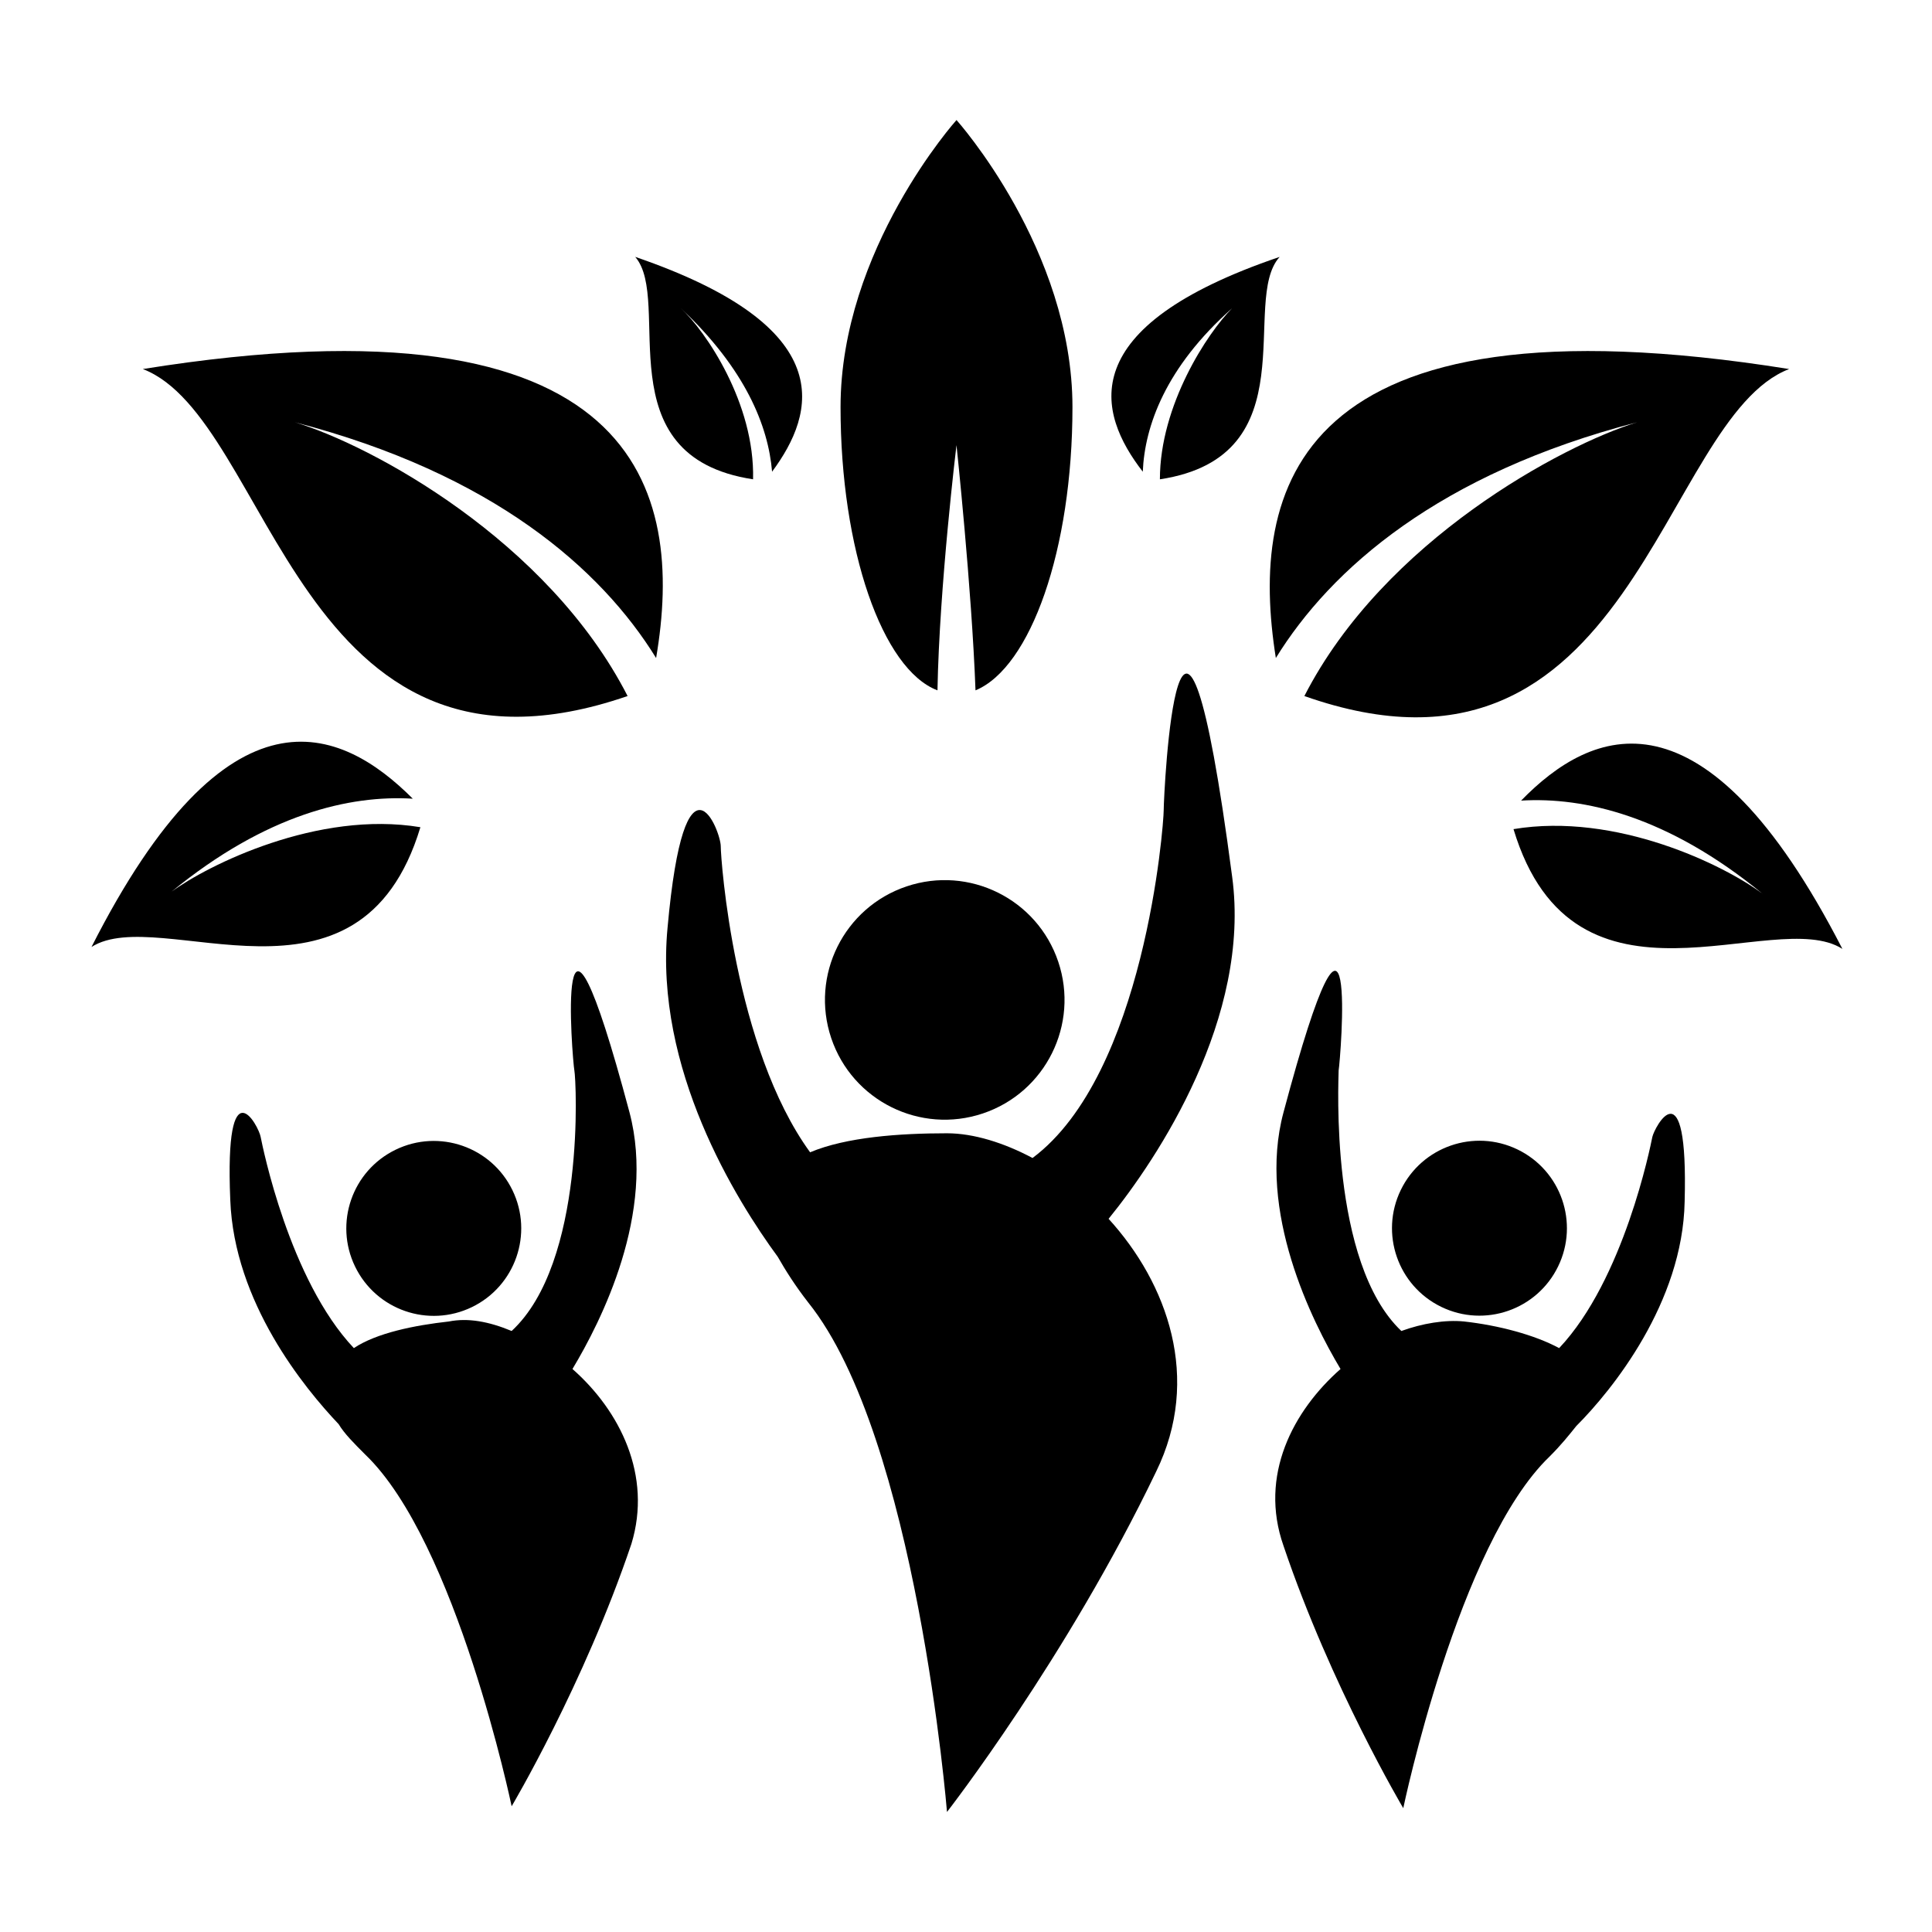
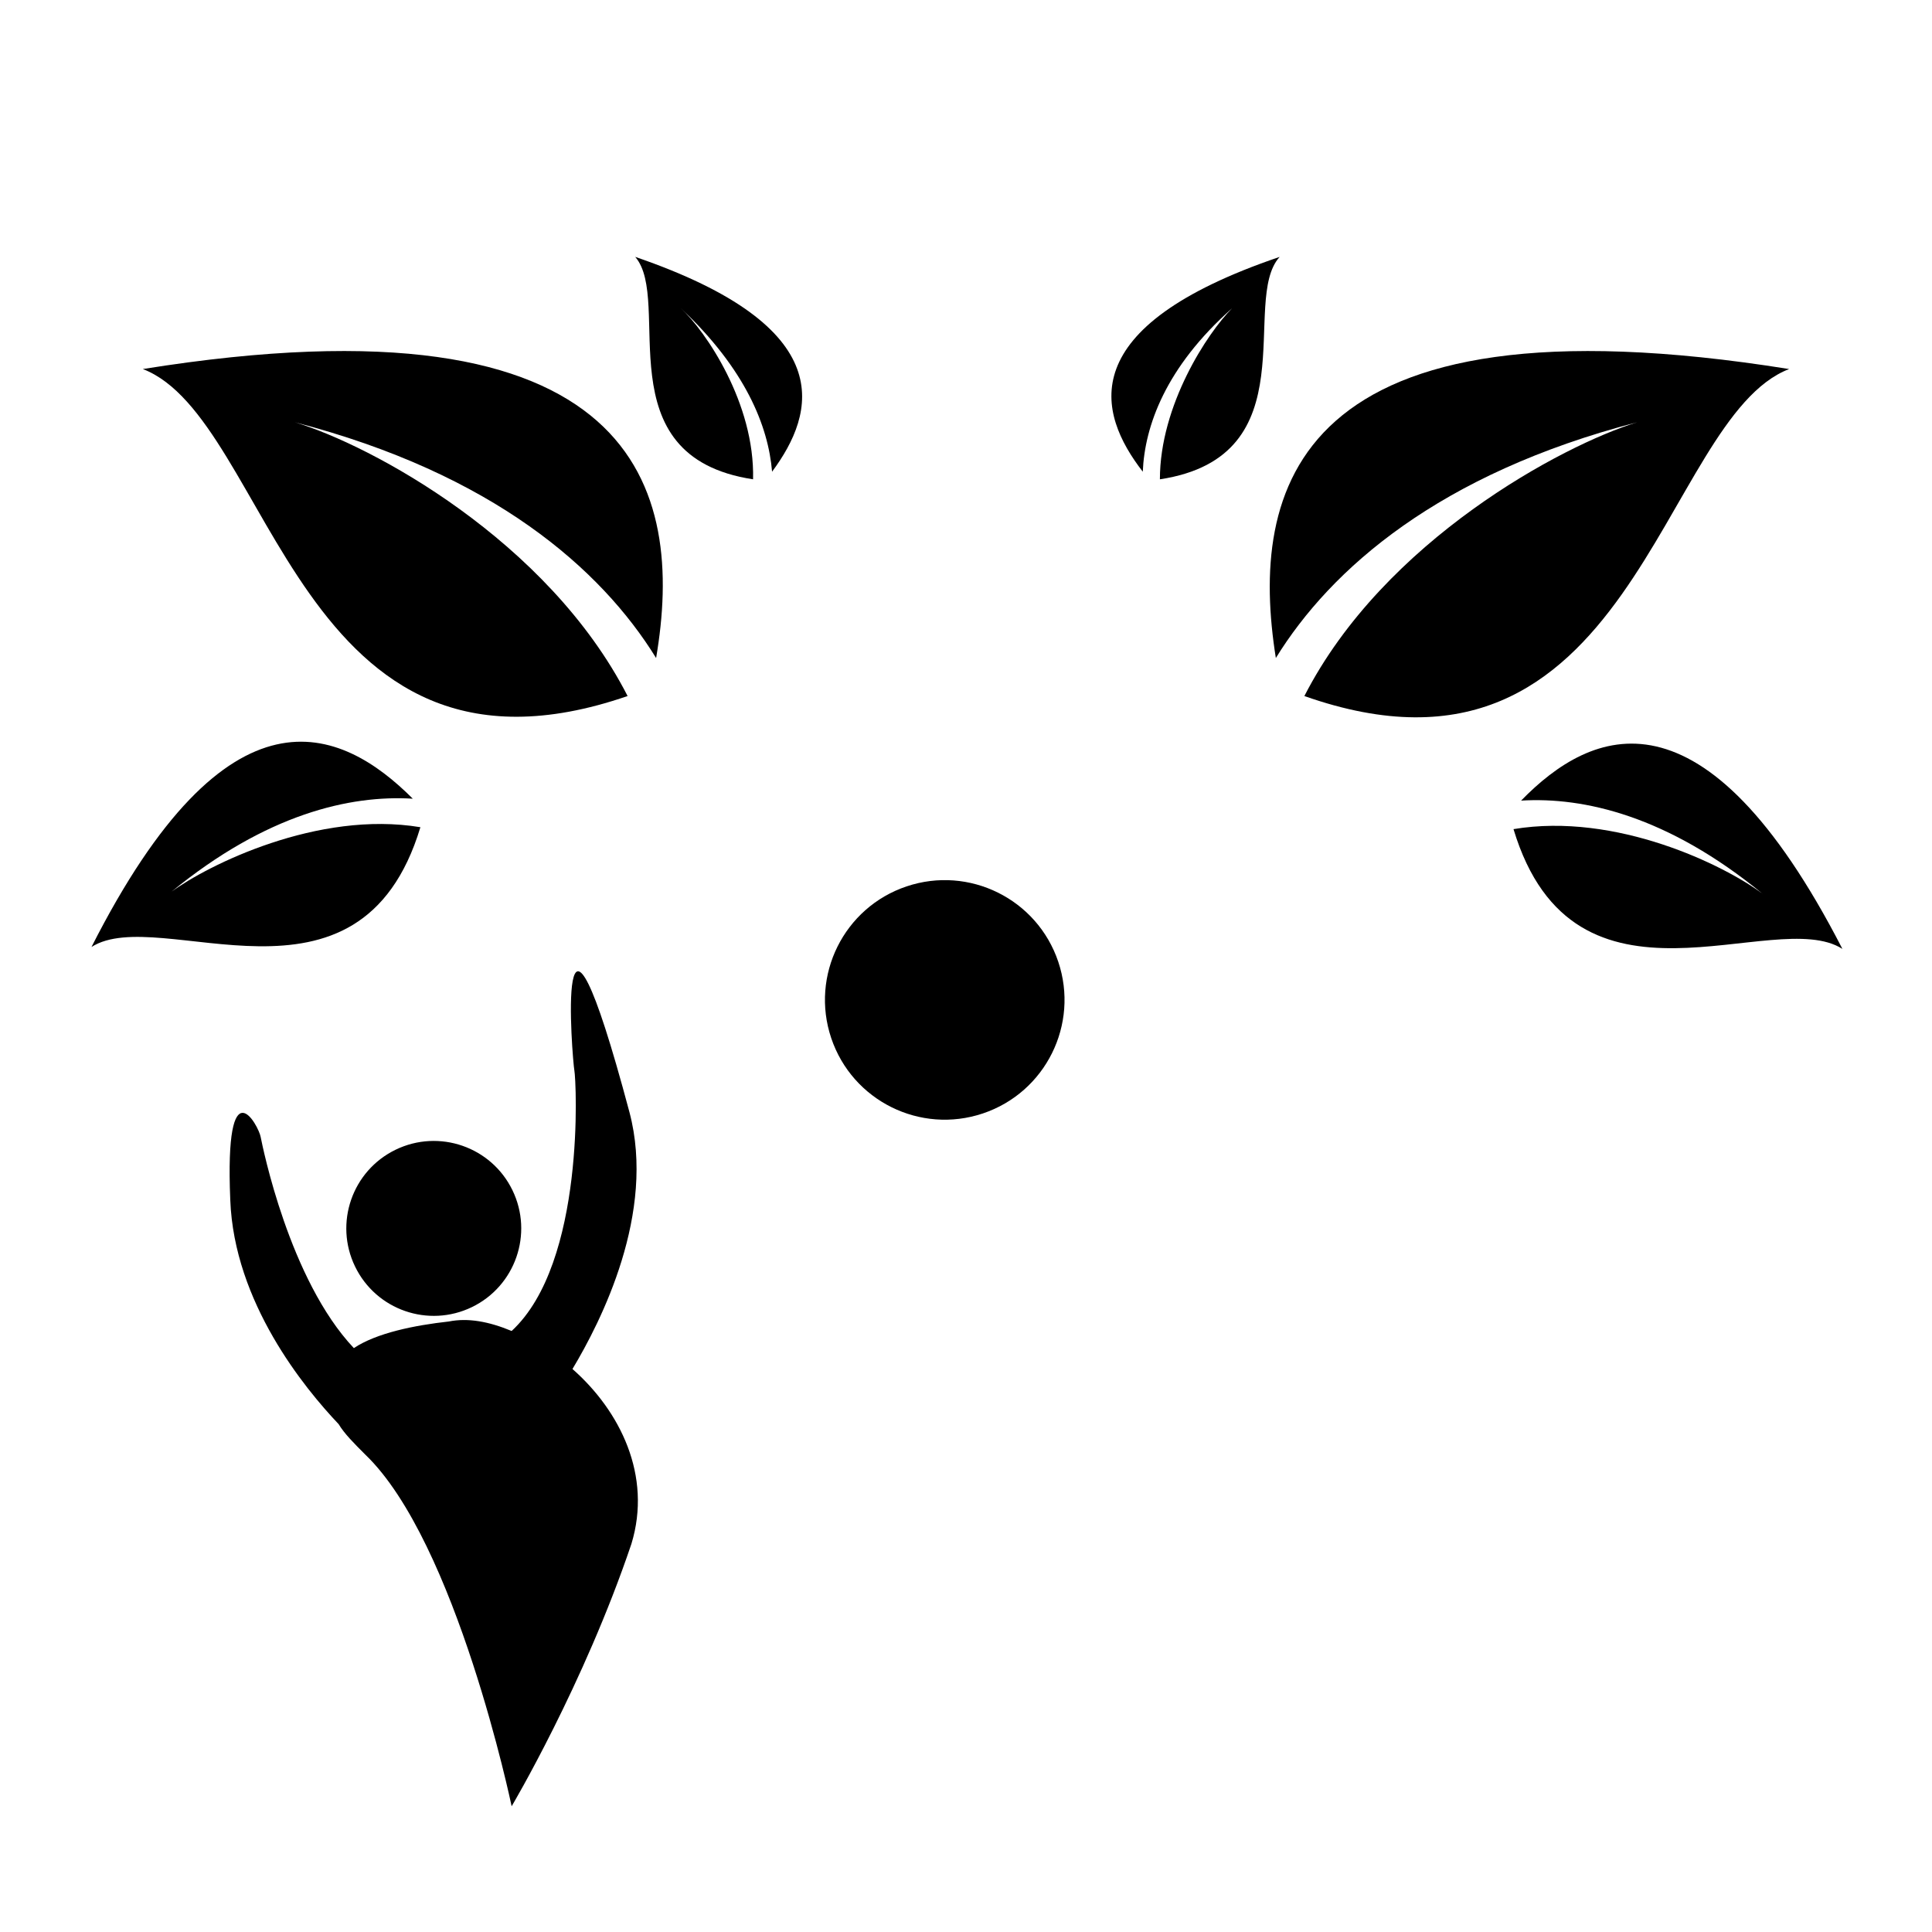
<svg xmlns="http://www.w3.org/2000/svg" fill="#000000" width="800px" height="800px" version="1.1" viewBox="144 144 512 512">
  <g>
    <path d="m181.85 241.8c34.258 13.098 40.809 116.88 128.47 86.656-21.16-41.312-68.016-66.504-88.168-72.547 52.395 13.602 81.113 38.793 95.723 62.473 7.559-44.336-4.027-97.742-136.03-76.582z" />
    <path d="m577.84 255.91c-19.648 6.047-67.008 31.234-88.168 72.547 87.16 30.73 94.211-73.555 128.47-86.656-132-21.16-143.08 32.242-136.03 76.578 14.609-23.676 43.324-48.867 95.723-62.469z" />
    <path d="m547.11 356.17c16.625-1.008 38.793 4.031 63.984 24.688-10.078-7.559-38.793-21.664-66-17.129 16.121 53.402 69.023 20.152 87.16 31.738-36.777-71.543-66.504-58.441-85.145-39.297z" />
    <path d="m255.41 363.22c-27.207-4.535-56.426 10.078-66 17.129 25.191-20.656 47.359-25.695 63.984-24.688-19.145-19.145-48.871-32.242-85.145 39.297 18.137-11.586 71.039 21.668 87.16-31.738z" />
    <path d="m343.57 271.02c0.504-20.152-12.594-39.297-19.145-45.344 17.129 16.121 23.176 31.234 24.184 43.328 11.586-15.617 18.137-38.289-36.273-56.93 10.074 11.586-8.566 52.898 31.234 58.945z" />
    <path d="m470.53 225.68c-6.551 6.551-19.145 25.695-19.145 45.344 39.801-6.047 21.16-47.359 31.738-58.945-54.914 18.641-48.367 41.312-36.273 56.93 0.504-12.09 6.047-27.711 23.68-43.328z" />
-     <path d="m392.44 326.95c0.504-27.711 5.039-64.992 5.039-64.992s4.031 37.785 5.039 64.992c14.609-6.047 25.695-37.281 25.695-75.066 0-41.816-30.73-76.074-30.73-76.074s-30.73 34.258-30.73 76.074c-0.008 37.785 11.078 69.523 25.688 75.066z" />
    <path d="m424.45 398.87c5.586 16.613-3.352 34.613-19.965 40.199-16.613 5.59-34.613-3.348-40.203-19.965-5.586-16.613 3.352-34.613 19.965-40.199 16.613-5.59 34.613 3.348 40.203 19.965" />
-     <path d="m470.53 376.32c-14.105-107.31-18.137-21.664-18.137-17.633s-5.039 70.031-34.762 92.195c-7.559-4.031-15.617-6.551-22.672-6.551-12.594 0-26.703 1.008-36.273 5.039-20.152-27.711-23.68-77.586-23.68-81.113 0-4.031-9.574-28.719-14.105 21.664-3.527 37.281 18.137 72.043 29.223 87.16 2.016 3.527 4.535 7.559 8.062 12.09 28.719 35.77 36.777 135.02 36.777 135.02s31.738-40.809 55.418-90.184c12.09-24.688 3.023-49.879-12.594-67.008 13.094-16.117 37.781-53.398 32.742-90.68z" />
-     <path d="m546.18 448.63c11.52 5.586 16.328 19.449 10.746 30.965-5.582 11.52-19.445 16.332-30.965 10.746-11.52-5.582-16.328-19.445-10.746-30.965 5.582-11.516 19.445-16.328 30.965-10.746" />
-     <path d="m581.88 445.34c-0.504 2.519-7.559 37.785-24.688 55.922-6.551-3.527-16.121-6.047-25.191-7.055-5.039-0.504-11.082 0.504-16.625 2.519-19.145-18.137-16.625-66.504-16.625-69.023 0.504-3.023 5.543-64.488-14.609 11.082-7.055 26.199 7.559 55.418 15.113 68.016-12.594 11.082-21.664 28.215-15.113 46.855 12.594 37.281 31.738 69.527 31.738 69.527s14.609-70.031 38.793-93.203c3.023-3.023 5.039-5.543 7.055-8.062 9.574-9.574 28.215-32.746 28.719-59.449 1.004-36.777-8.062-19.645-8.566-17.129z" />
    <path d="m279.81 459.43c5.582 11.52 0.77 25.383-10.746 30.965-11.52 5.582-25.383 0.773-30.965-10.746-5.582-11.52-0.773-25.383 10.746-30.965 11.52-5.582 25.383-0.773 30.965 10.746" />
    <path d="m295.71 506.8c7.559-12.594 22.168-41.312 15.113-68.016-20.152-75.57-15.113-13.602-14.609-11.082s3.023 50.883-16.625 69.023c-6.047-2.519-11.586-3.527-16.625-2.519-9.07 1.008-19.145 3.023-25.191 7.055-17.129-18.137-24.184-53.402-24.688-55.922-0.504-3.023-9.574-19.648-8.062 16.625 1.008 27.207 19.648 49.879 28.719 59.449 1.512 2.519 4.031 5.039 7.055 8.062 24.184 23.176 38.793 93.203 38.793 93.203s19.145-32.242 31.738-69.527c5.543-18.137-3.023-35.266-15.617-46.352z" />
  </g>
</svg>